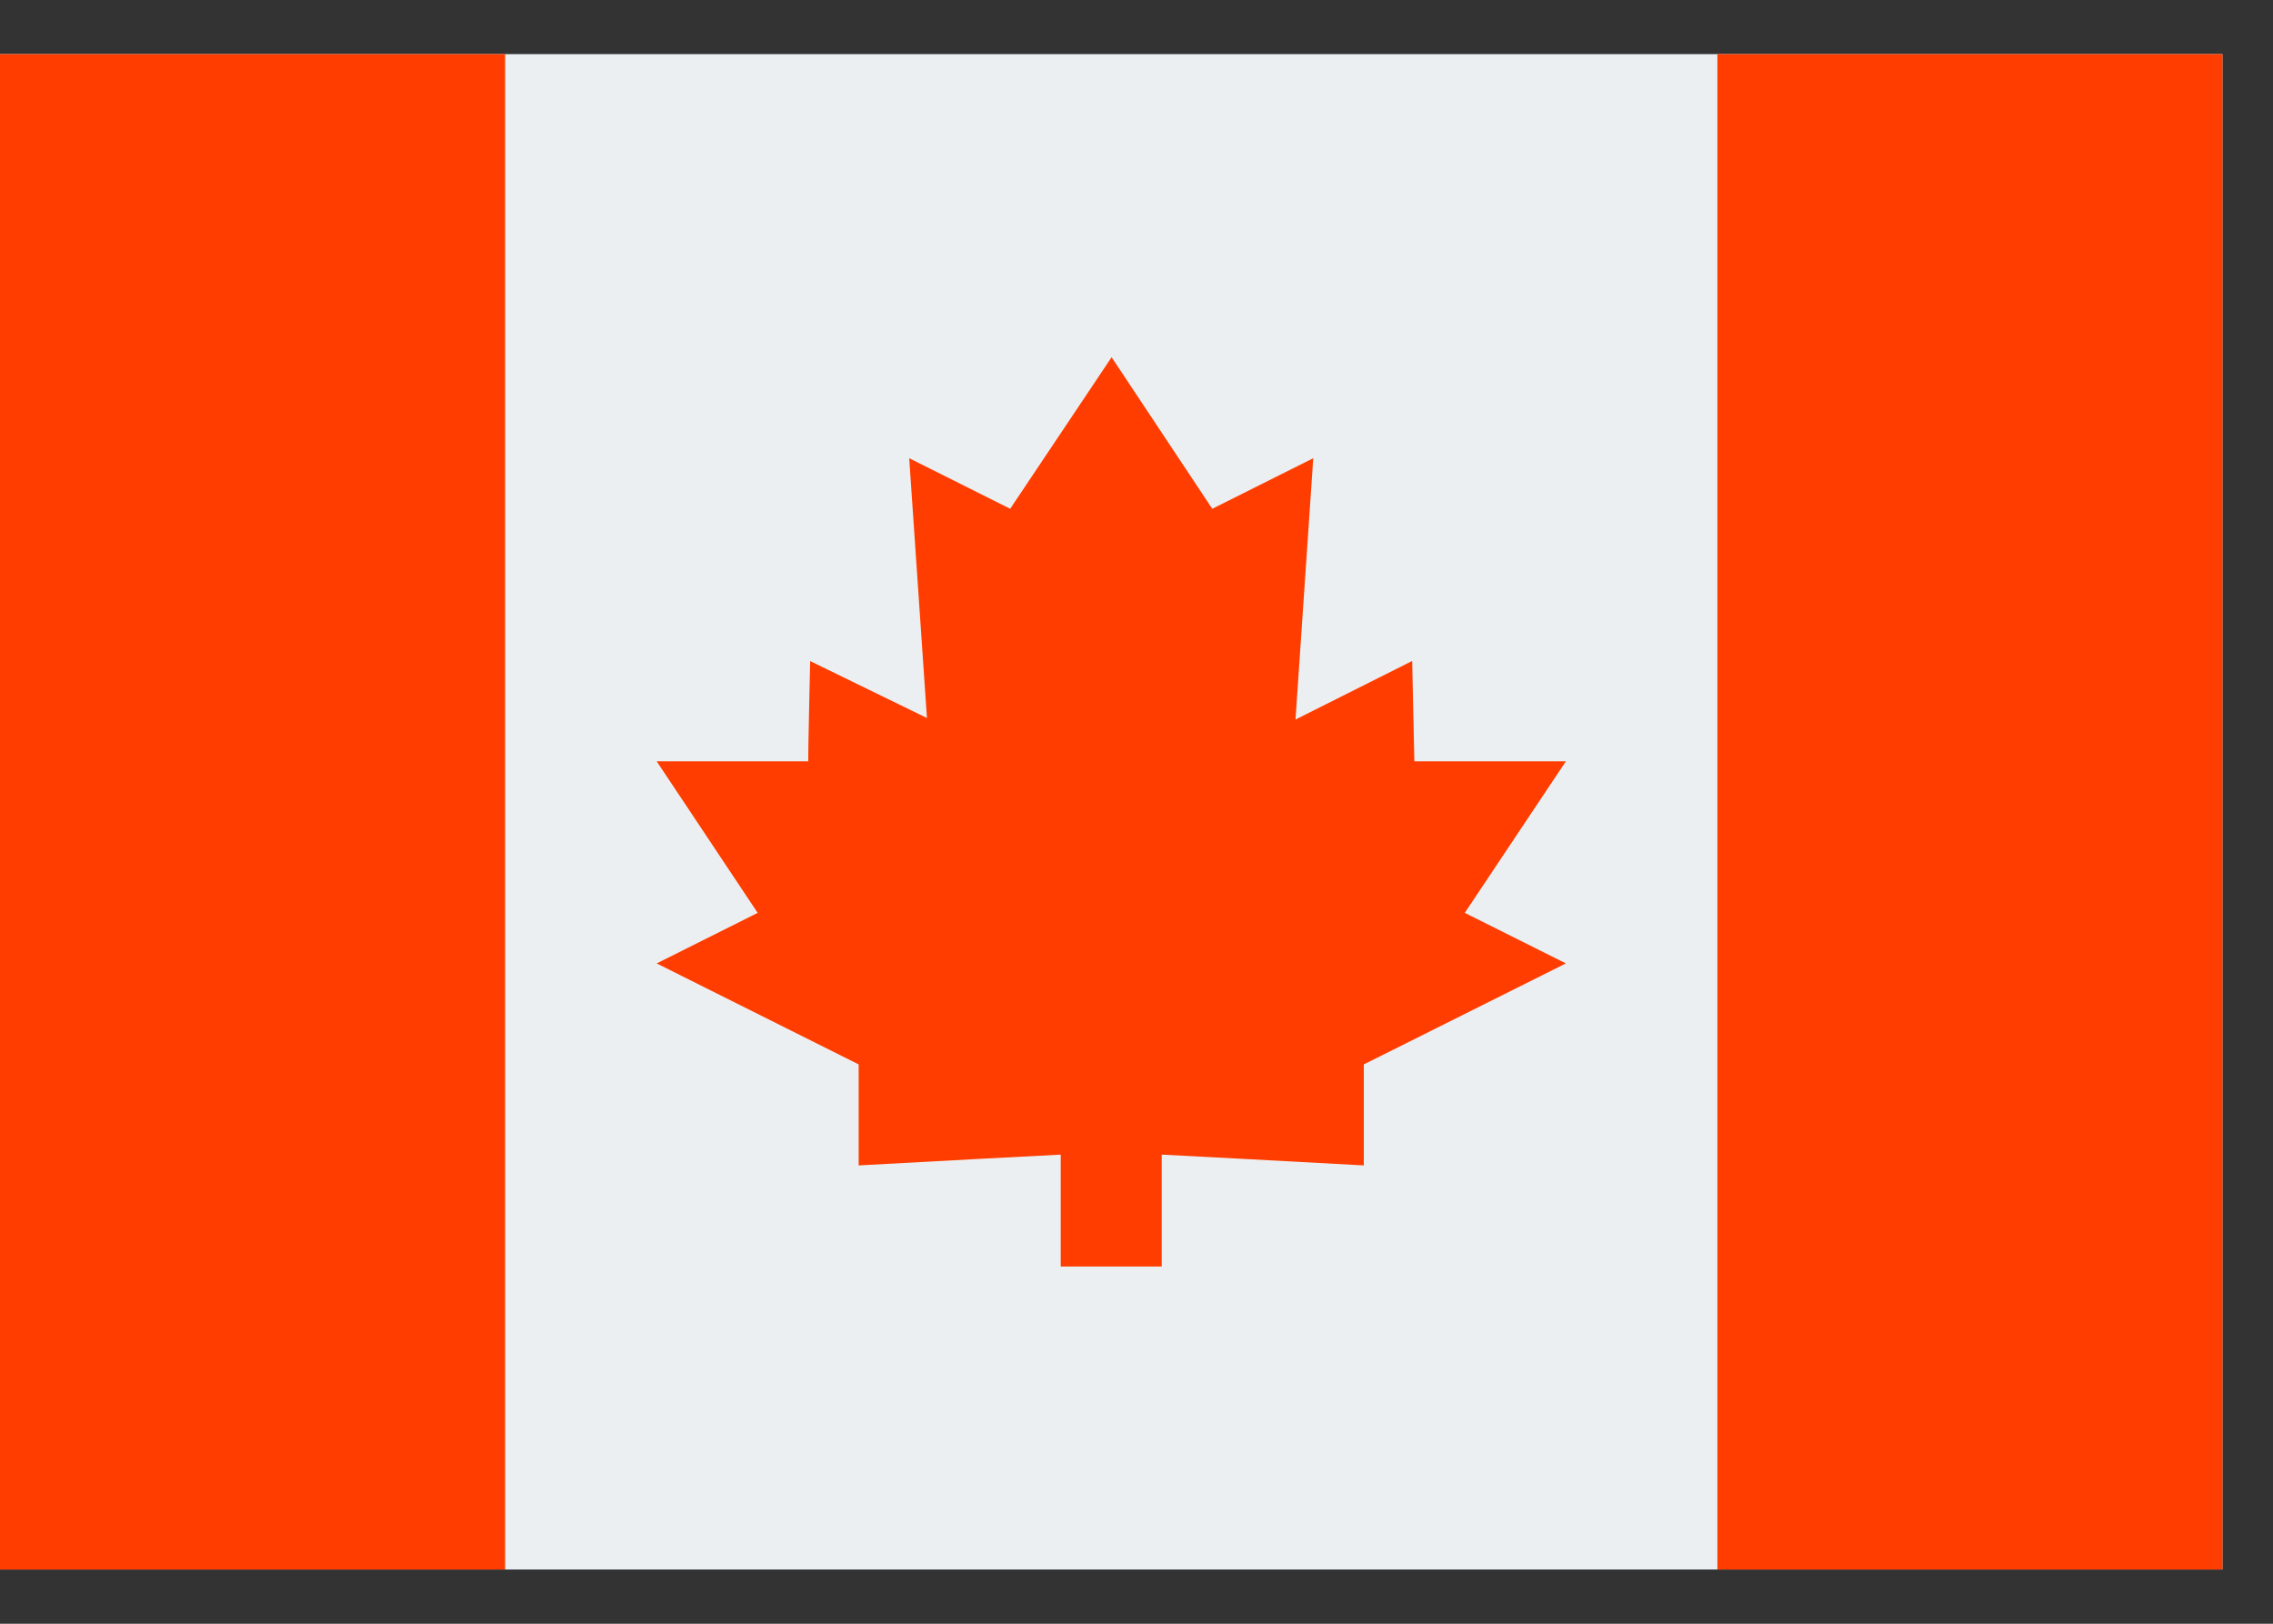
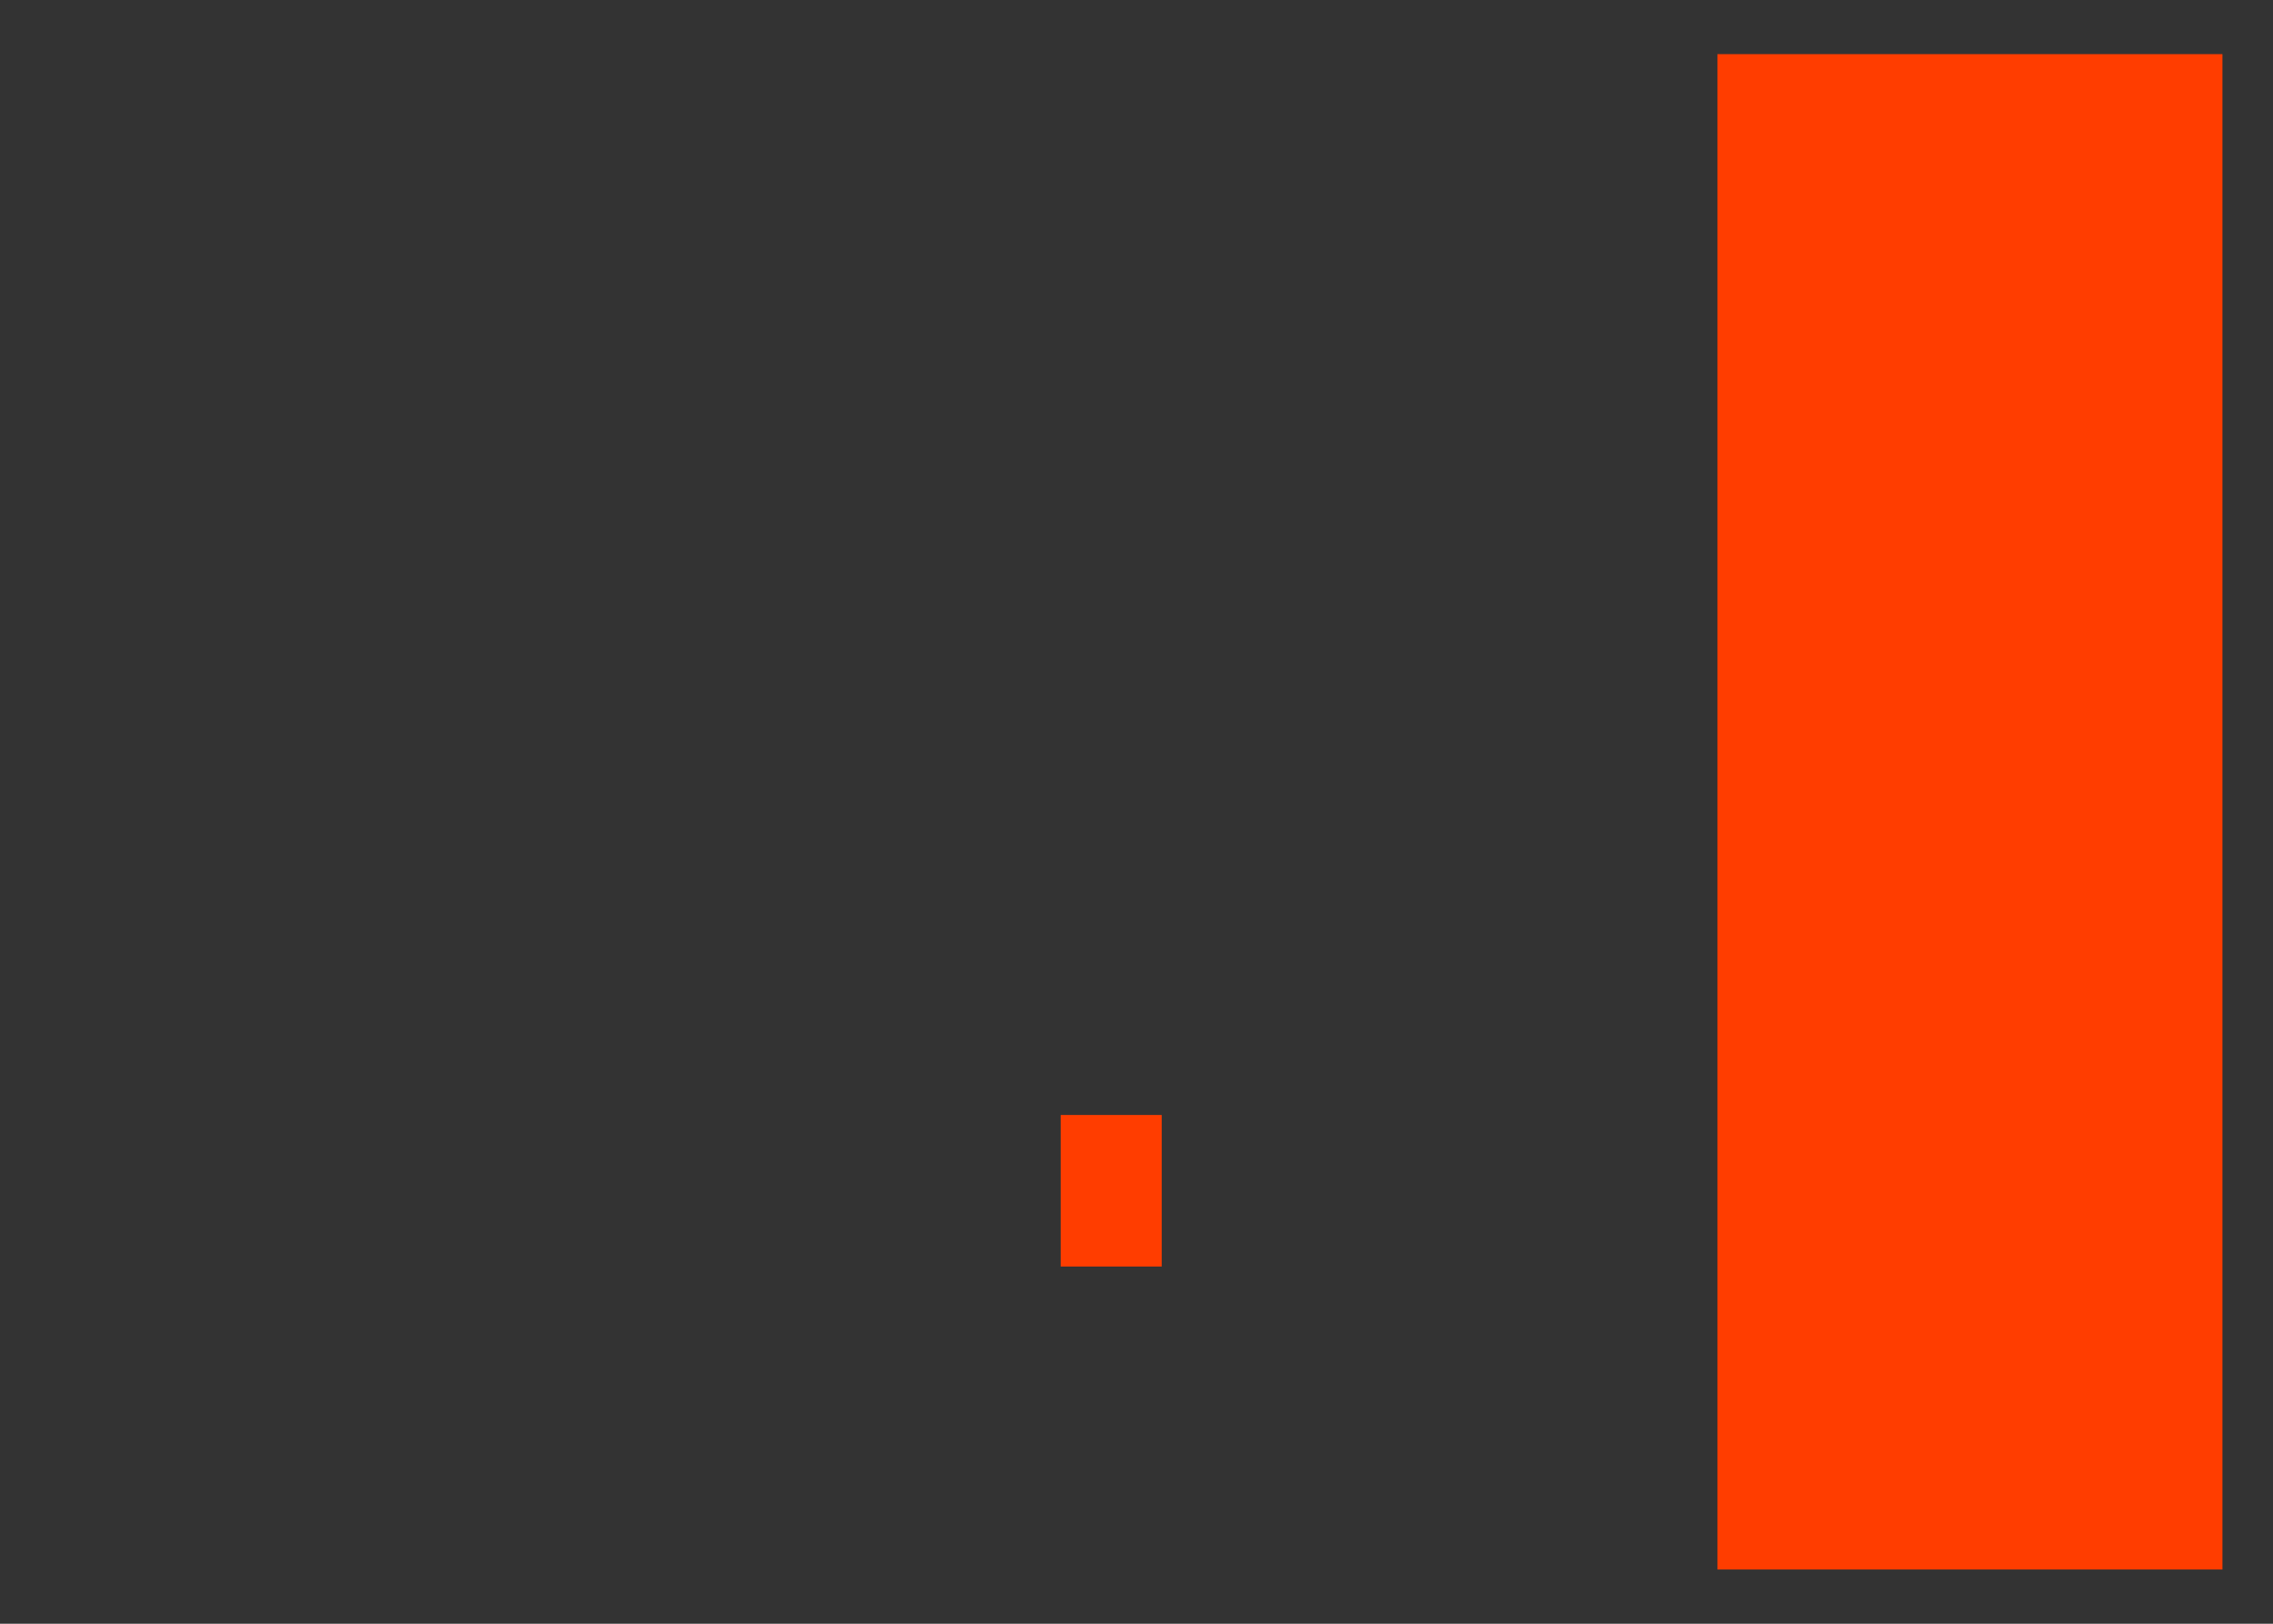
<svg xmlns="http://www.w3.org/2000/svg" width="21" height="15" viewBox="0 0 21 15" fill="none">
  <rect x="0" y="0" width="21" height="15" fill="#333333" stroke="none" />
-   <path d="M0 0.5H20.533V14.499H0V0.5Z" fill="#ECEFF1" />
-   <path d="M15.867 0.5H20.533V14.499H15.867V0.5ZM0 0.5H4.667V14.499H0V0.5ZM9.8 10.3H10.733V11.7H9.8V10.3Z" fill="#FF3D00" />
-   <path d="M14.467 8.9L13.533 8.433L14.467 7.033H13.067L13.047 6.106L11.969 6.647L12.133 4.233L11.2 4.7L10.27 3.3L9.333 4.7L8.4 4.233L8.564 6.633L7.485 6.107C7.485 6.107 7.464 7.028 7.467 7.033H6.067L7 8.433L6.067 8.9L7.933 9.833V10.766C7.933 10.766 10.137 10.645 10.267 10.645C10.396 10.645 12.6 10.766 12.6 10.766V9.833L14.467 8.9Z" fill="#FF3D00" />
+   <path d="M15.867 0.5H20.533V14.499H15.867V0.5ZM0 0.5H4.667V14.499V0.5ZM9.8 10.3H10.733V11.7H9.8V10.3Z" fill="#FF3D00" />
</svg>